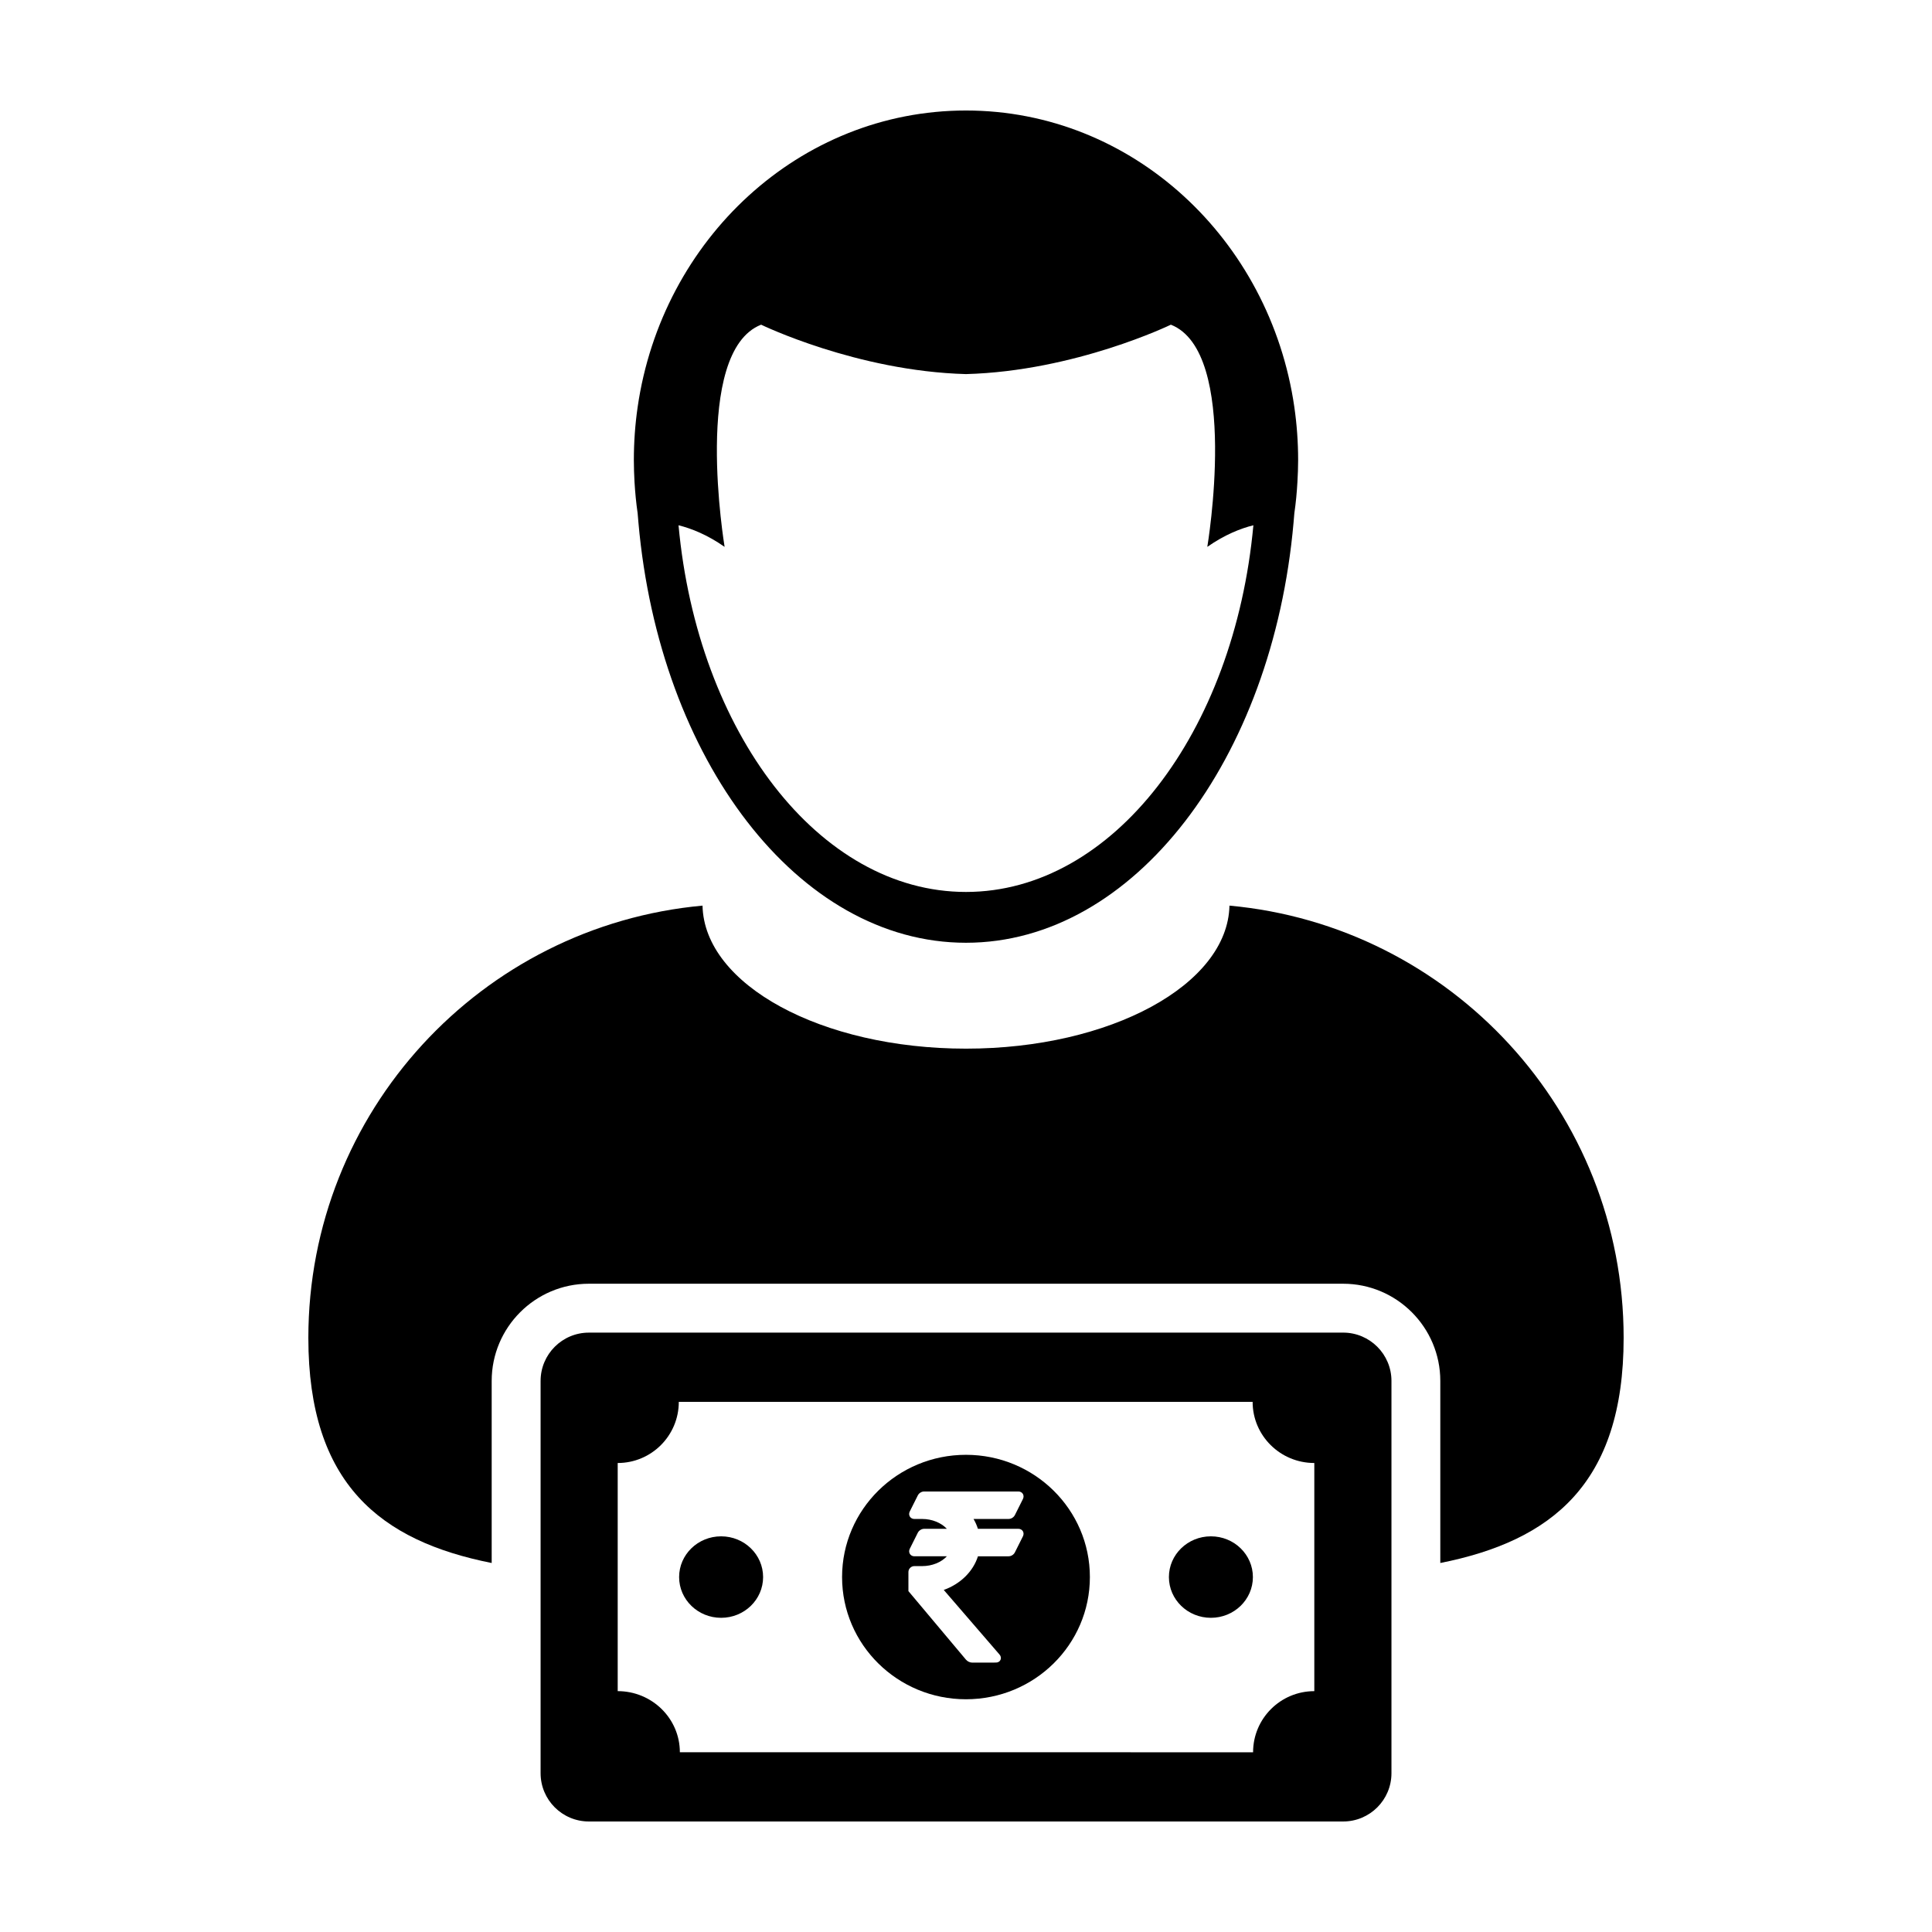
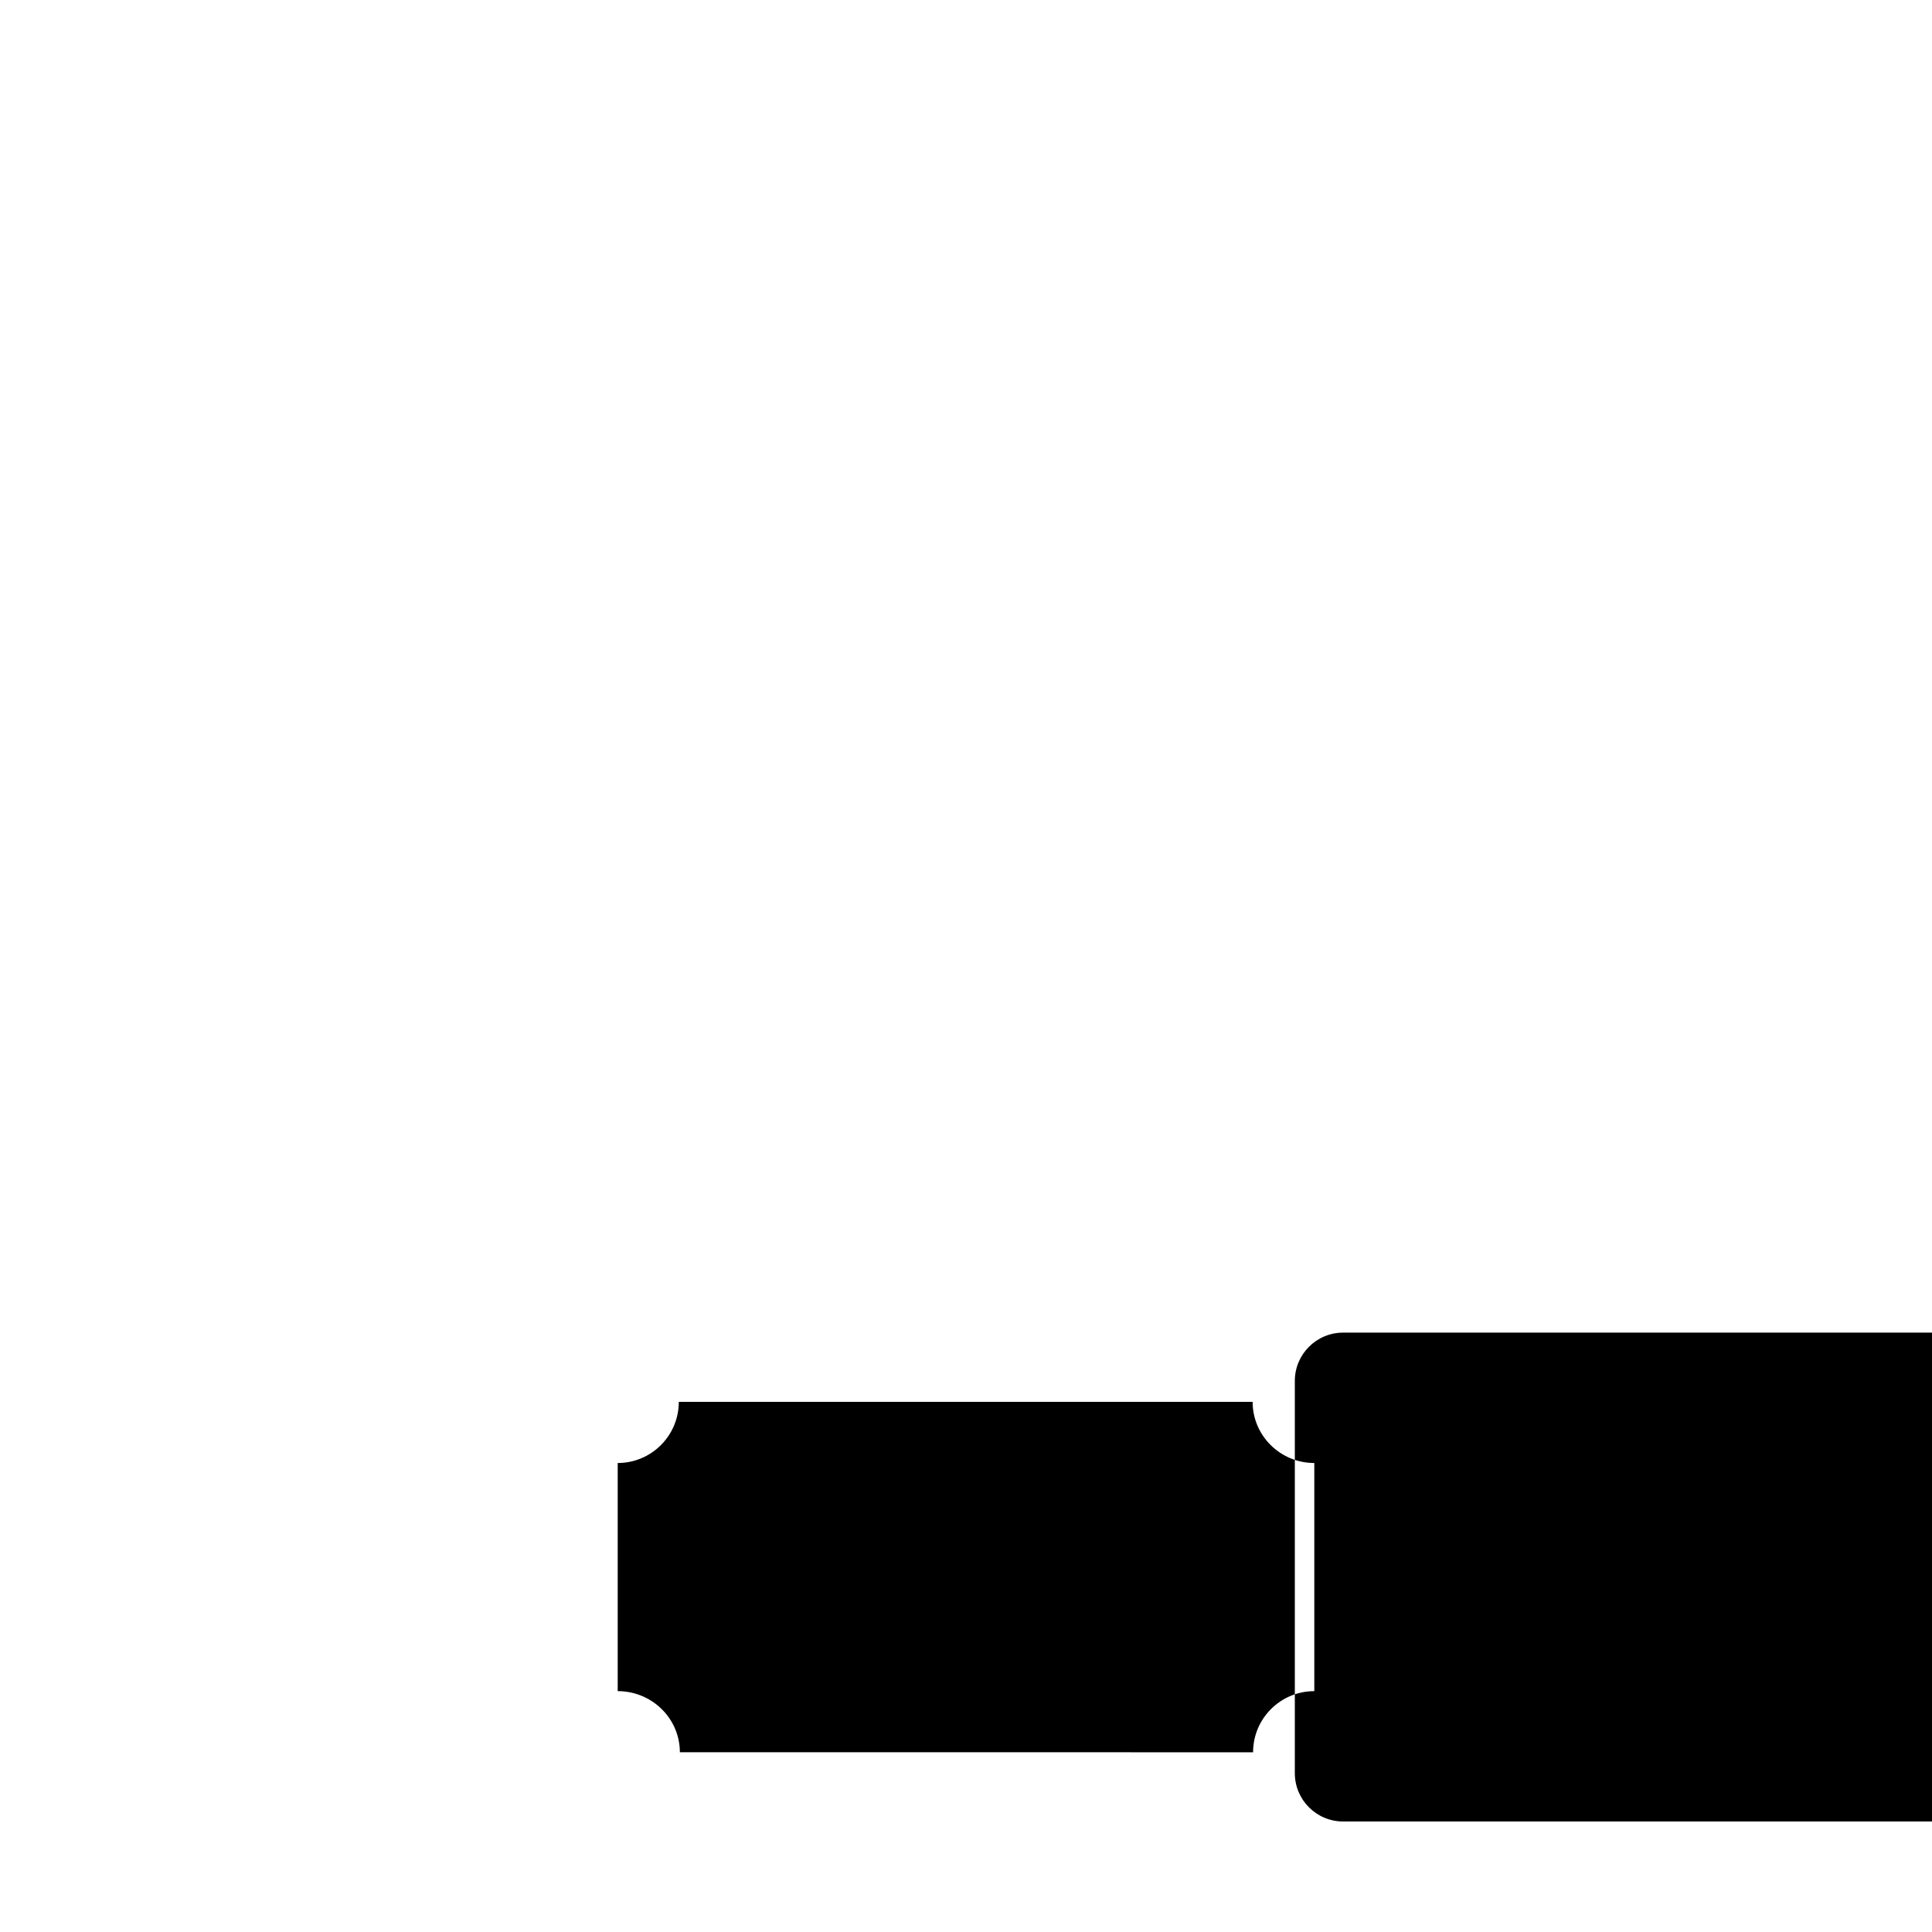
<svg xmlns="http://www.w3.org/2000/svg" fill="#000000" width="800px" height="800px" version="1.1" viewBox="144 144 512 512">
  <g>
-     <path d="m469.82 384c-0.457 20.973-31.547 37.902-69.828 37.902-38.289 0-69.363-16.934-69.816-37.902-58.578 5.356-104.46 54.594-104.46 114.55 0 38.777 19.195 53.816 48.586 59.66v-48.246c0-14.207 11.551-25.762 25.75-25.762h199.89c14.203 0 25.754 11.551 25.754 25.762v48.246c29.387-5.844 48.586-20.883 48.586-59.66 0.004-59.957-45.871-109.2-104.46-114.55z" />
-     <path d="m312.98 280.01c0.059 0.836 0.137 1.656 0.211 2.481 5.551 62.816 42.289 111.35 86.801 111.35 44.508 0 81.266-48.531 86.812-111.35 0.082-0.828 0.141-1.648 0.211-2.481 0.398-2.719 0.66-5.481 0.816-8.281 0.109-1.914 0.188-3.836 0.188-5.777 0-4.777-0.344-9.473-1.004-14.062-6.434-44.504-42.945-78.605-87.023-78.605-44.078 0-80.578 34.102-87.012 78.609-0.664 4.586-1.004 9.281-1.004 14.062 0 1.945 0.074 3.863 0.176 5.777 0.168 2.789 0.43 5.555 0.828 8.277zm32.723-49.965s25.328 12.305 54.289 13.094c28.965-0.789 54.301-13.094 54.301-13.094 18.363 7.246 9.656 58.875 9.656 58.879 4.586-3.203 8.785-4.867 12.211-5.723-5.055 54.871-37.223 97.176-76.172 97.176s-71.117-42.305-76.172-97.176c3.426 0.855 7.633 2.519 12.211 5.723 0.012-0.008-8.684-51.633 9.676-58.879z" />
-     <path d="m499.94 497.16h-199.88c-7.062 0-12.797 5.727-12.797 12.801v103.95c0 7.074 5.734 12.801 12.797 12.801h199.89c7.07 0 12.801-5.727 12.801-12.801v-103.95c0-7.074-5.734-12.805-12.805-12.805zm-7.633 95.012c-8.961 0-16.227 7.25-16.227 16.199l-151.91-0.004c0-8.941-7.379-16.199-16.473-16.199v-60.457c8.938 0 16.191-7.25 16.191-16.199h152.07c0 8.941 7.316 16.199 16.348 16.199z" />
+     <path d="m499.94 497.16c-7.062 0-12.797 5.727-12.797 12.801v103.95c0 7.074 5.734 12.801 12.797 12.801h199.89c7.07 0 12.801-5.727 12.801-12.801v-103.95c0-7.074-5.734-12.805-12.805-12.805zm-7.633 95.012c-8.961 0-16.227 7.25-16.227 16.199l-151.91-0.004c0-8.941-7.379-16.199-16.473-16.199v-60.457c8.938 0 16.191-7.25 16.191-16.199h152.07c0 8.941 7.316 16.199 16.348 16.199z" />
    <path d="m399.99 529.54c-18.133 0-32.832 14.504-32.832 32.395s14.699 32.387 32.832 32.387c18.137 0 32.84-14.496 32.84-32.387s-14.703-32.395-32.84-32.395zm3.164 19.609h10.723c0.508 0 0.945 0.238 1.188 0.629 0.238 0.395 0.25 0.898 0.031 1.34l-2.141 4.273c-0.309 0.621-0.988 1.043-1.676 1.043h-8.113c-1.285 4.047-4.656 7.34-9.059 8.918l14.793 17.141c0.352 0.414 0.449 0.938 0.246 1.387-0.207 0.453-0.664 0.719-1.215 0.719l-3.141 0.012h-3.148c-0.586 0-1.266-0.316-1.648-0.777l-15.008-17.879-0.246-0.289v-5.066c0-0.855 0.707-1.566 1.566-1.566h2.086c2.609 0 5.039-0.992 6.535-2.602h-8.621c-0.5 0-0.938-0.238-1.18-0.629-0.242-0.395-0.258-0.898-0.035-1.34l2.141-4.281c0.309-0.598 0.996-1.031 1.676-1.031h6.016c-1.496-1.602-3.926-2.609-6.535-2.609h-2.086c-0.5 0-0.938-0.238-1.18-0.629-0.242-0.395-0.258-0.898-0.035-1.34l2.141-4.273c0.309-0.621 0.996-1.043 1.676-1.043h24.973c0.508 0 0.945 0.238 1.188 0.629 0.238 0.395 0.25 0.898 0.031 1.34l-2.141 4.281c-0.309 0.609-0.988 1.031-1.676 1.031h-9.285c0.492 0.832 0.875 1.711 1.16 2.613z" />
-     <path d="m346.23 561.94c0 5.965-4.981 10.797-11.129 10.797-6.144 0-11.129-4.832-11.129-10.797 0-5.961 4.984-10.797 11.129-10.797 6.148 0 11.129 4.836 11.129 10.797" />
-     <path d="m476.03 561.94c0 5.965-4.981 10.797-11.129 10.797-6.144 0-11.129-4.832-11.129-10.797 0-5.961 4.984-10.797 11.129-10.797 6.148 0 11.129 4.836 11.129 10.797" />
  </g>
</svg>